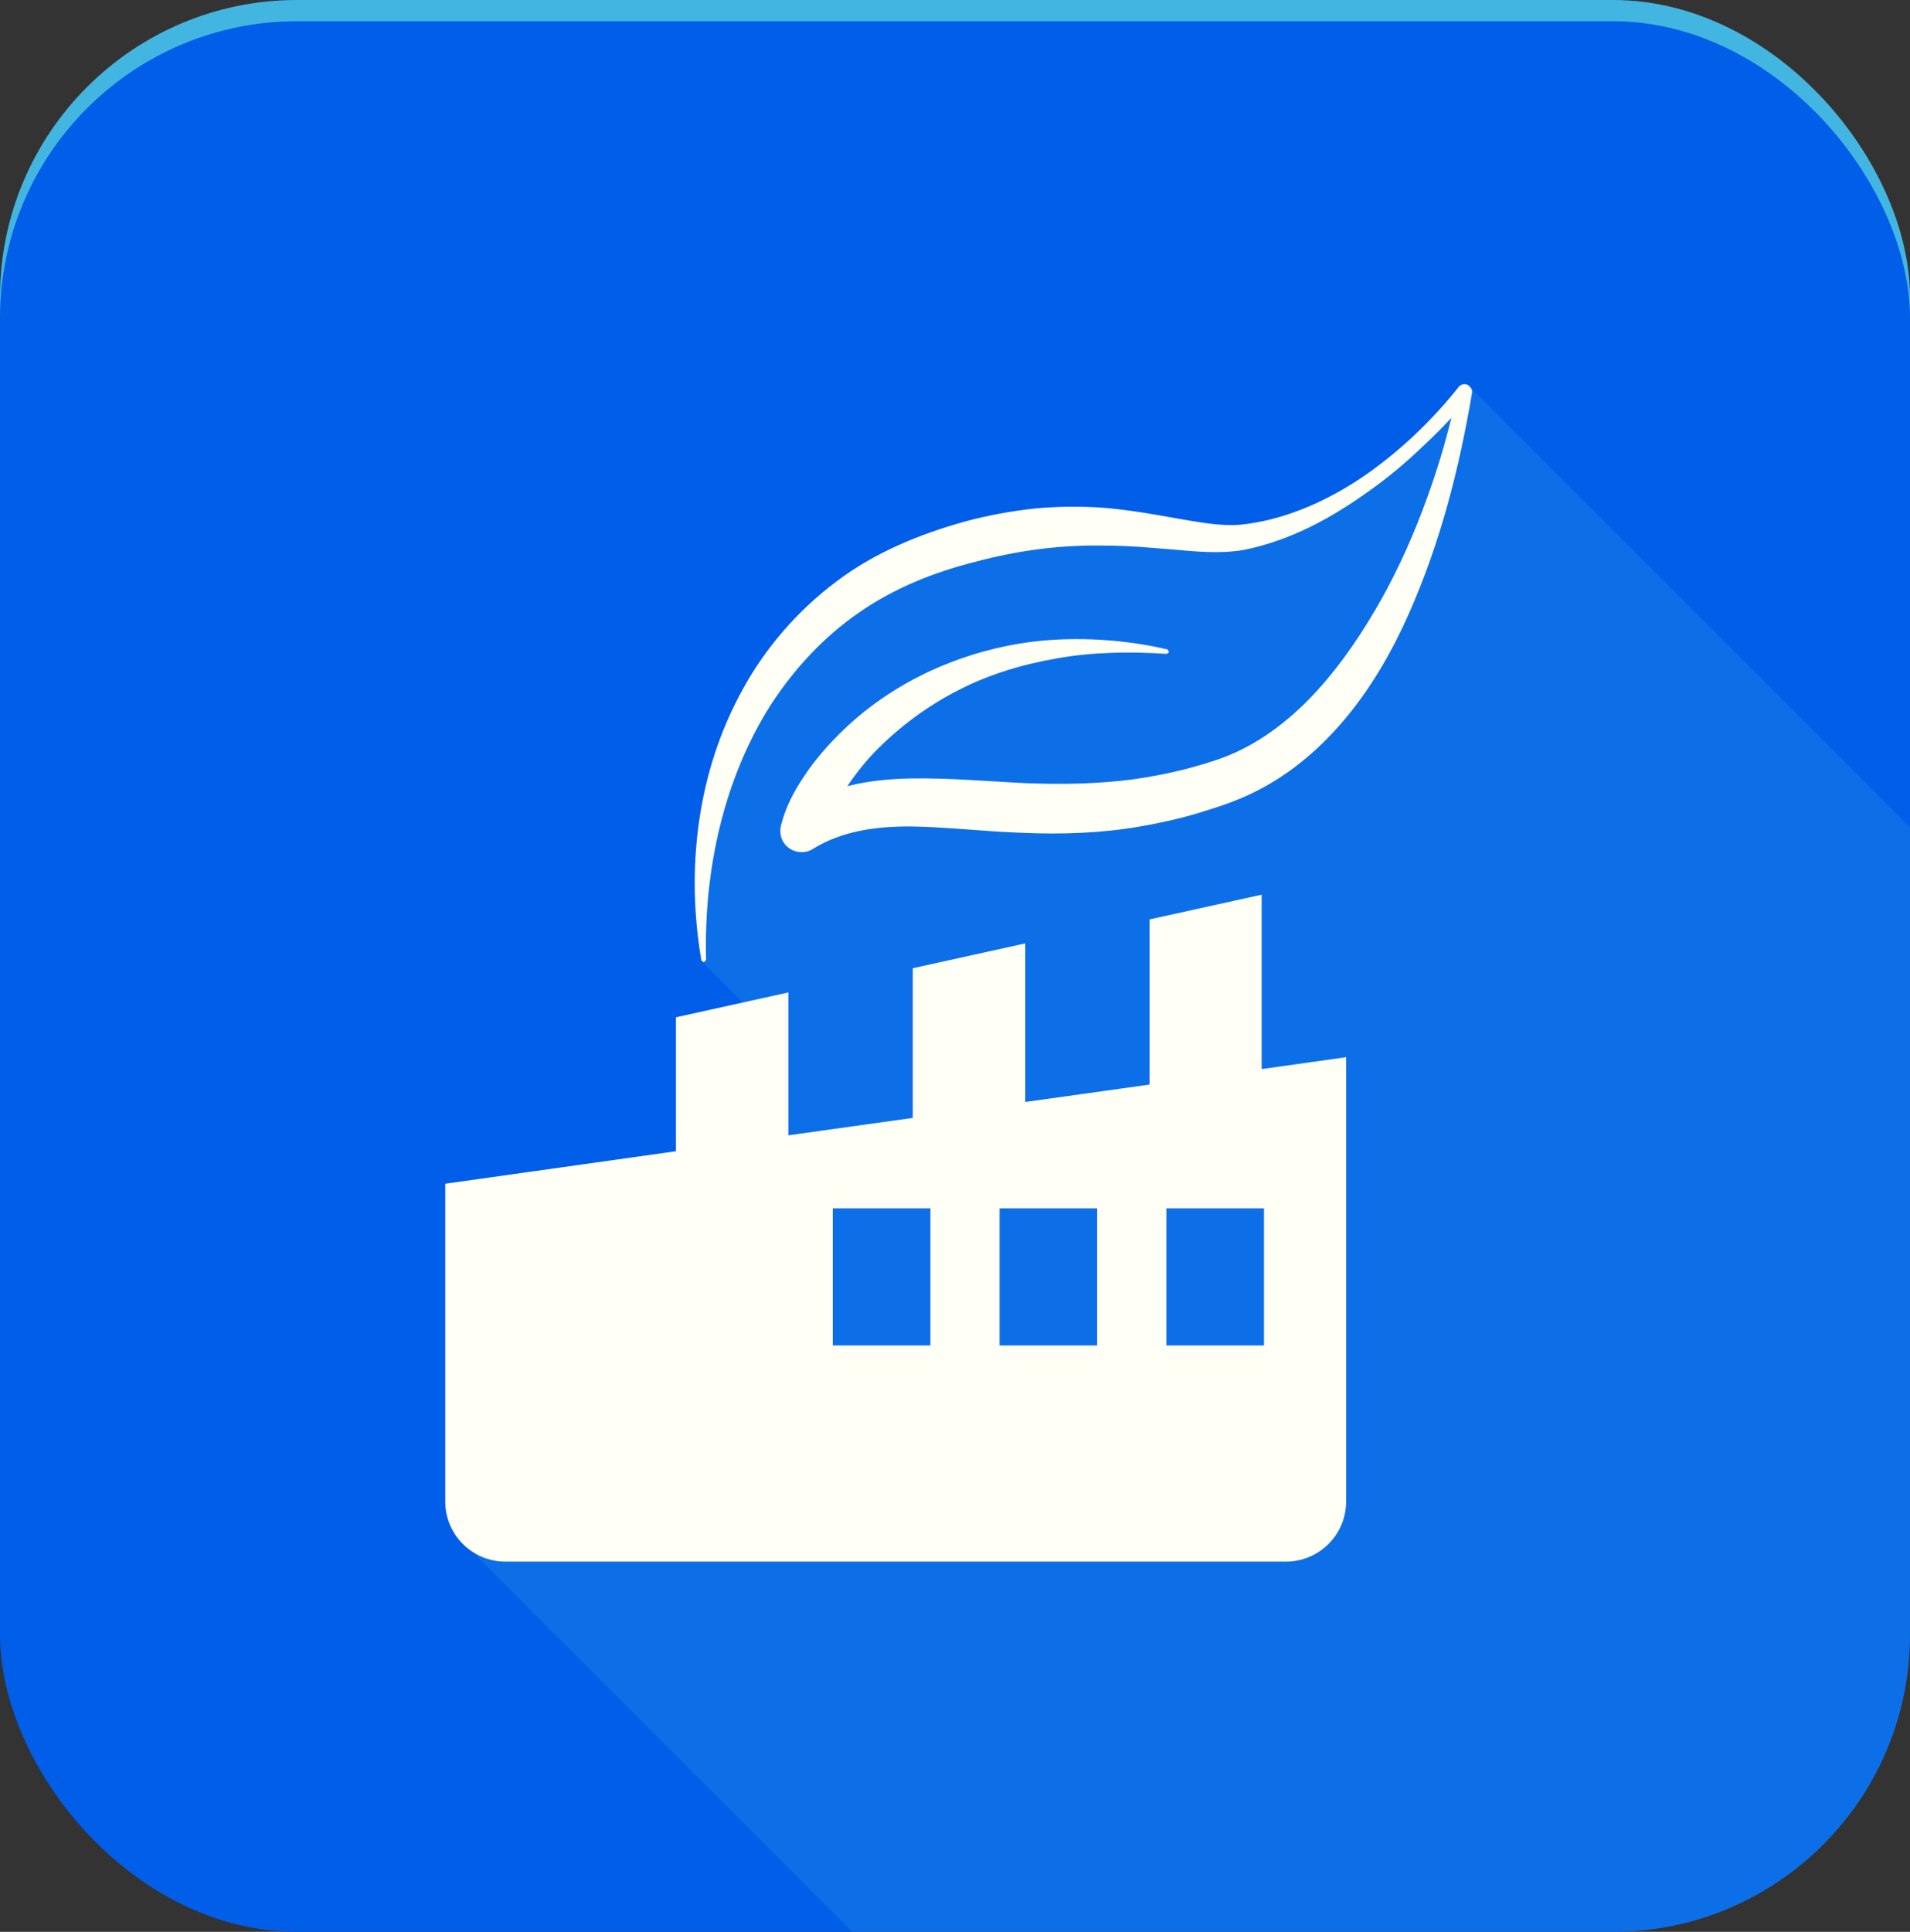
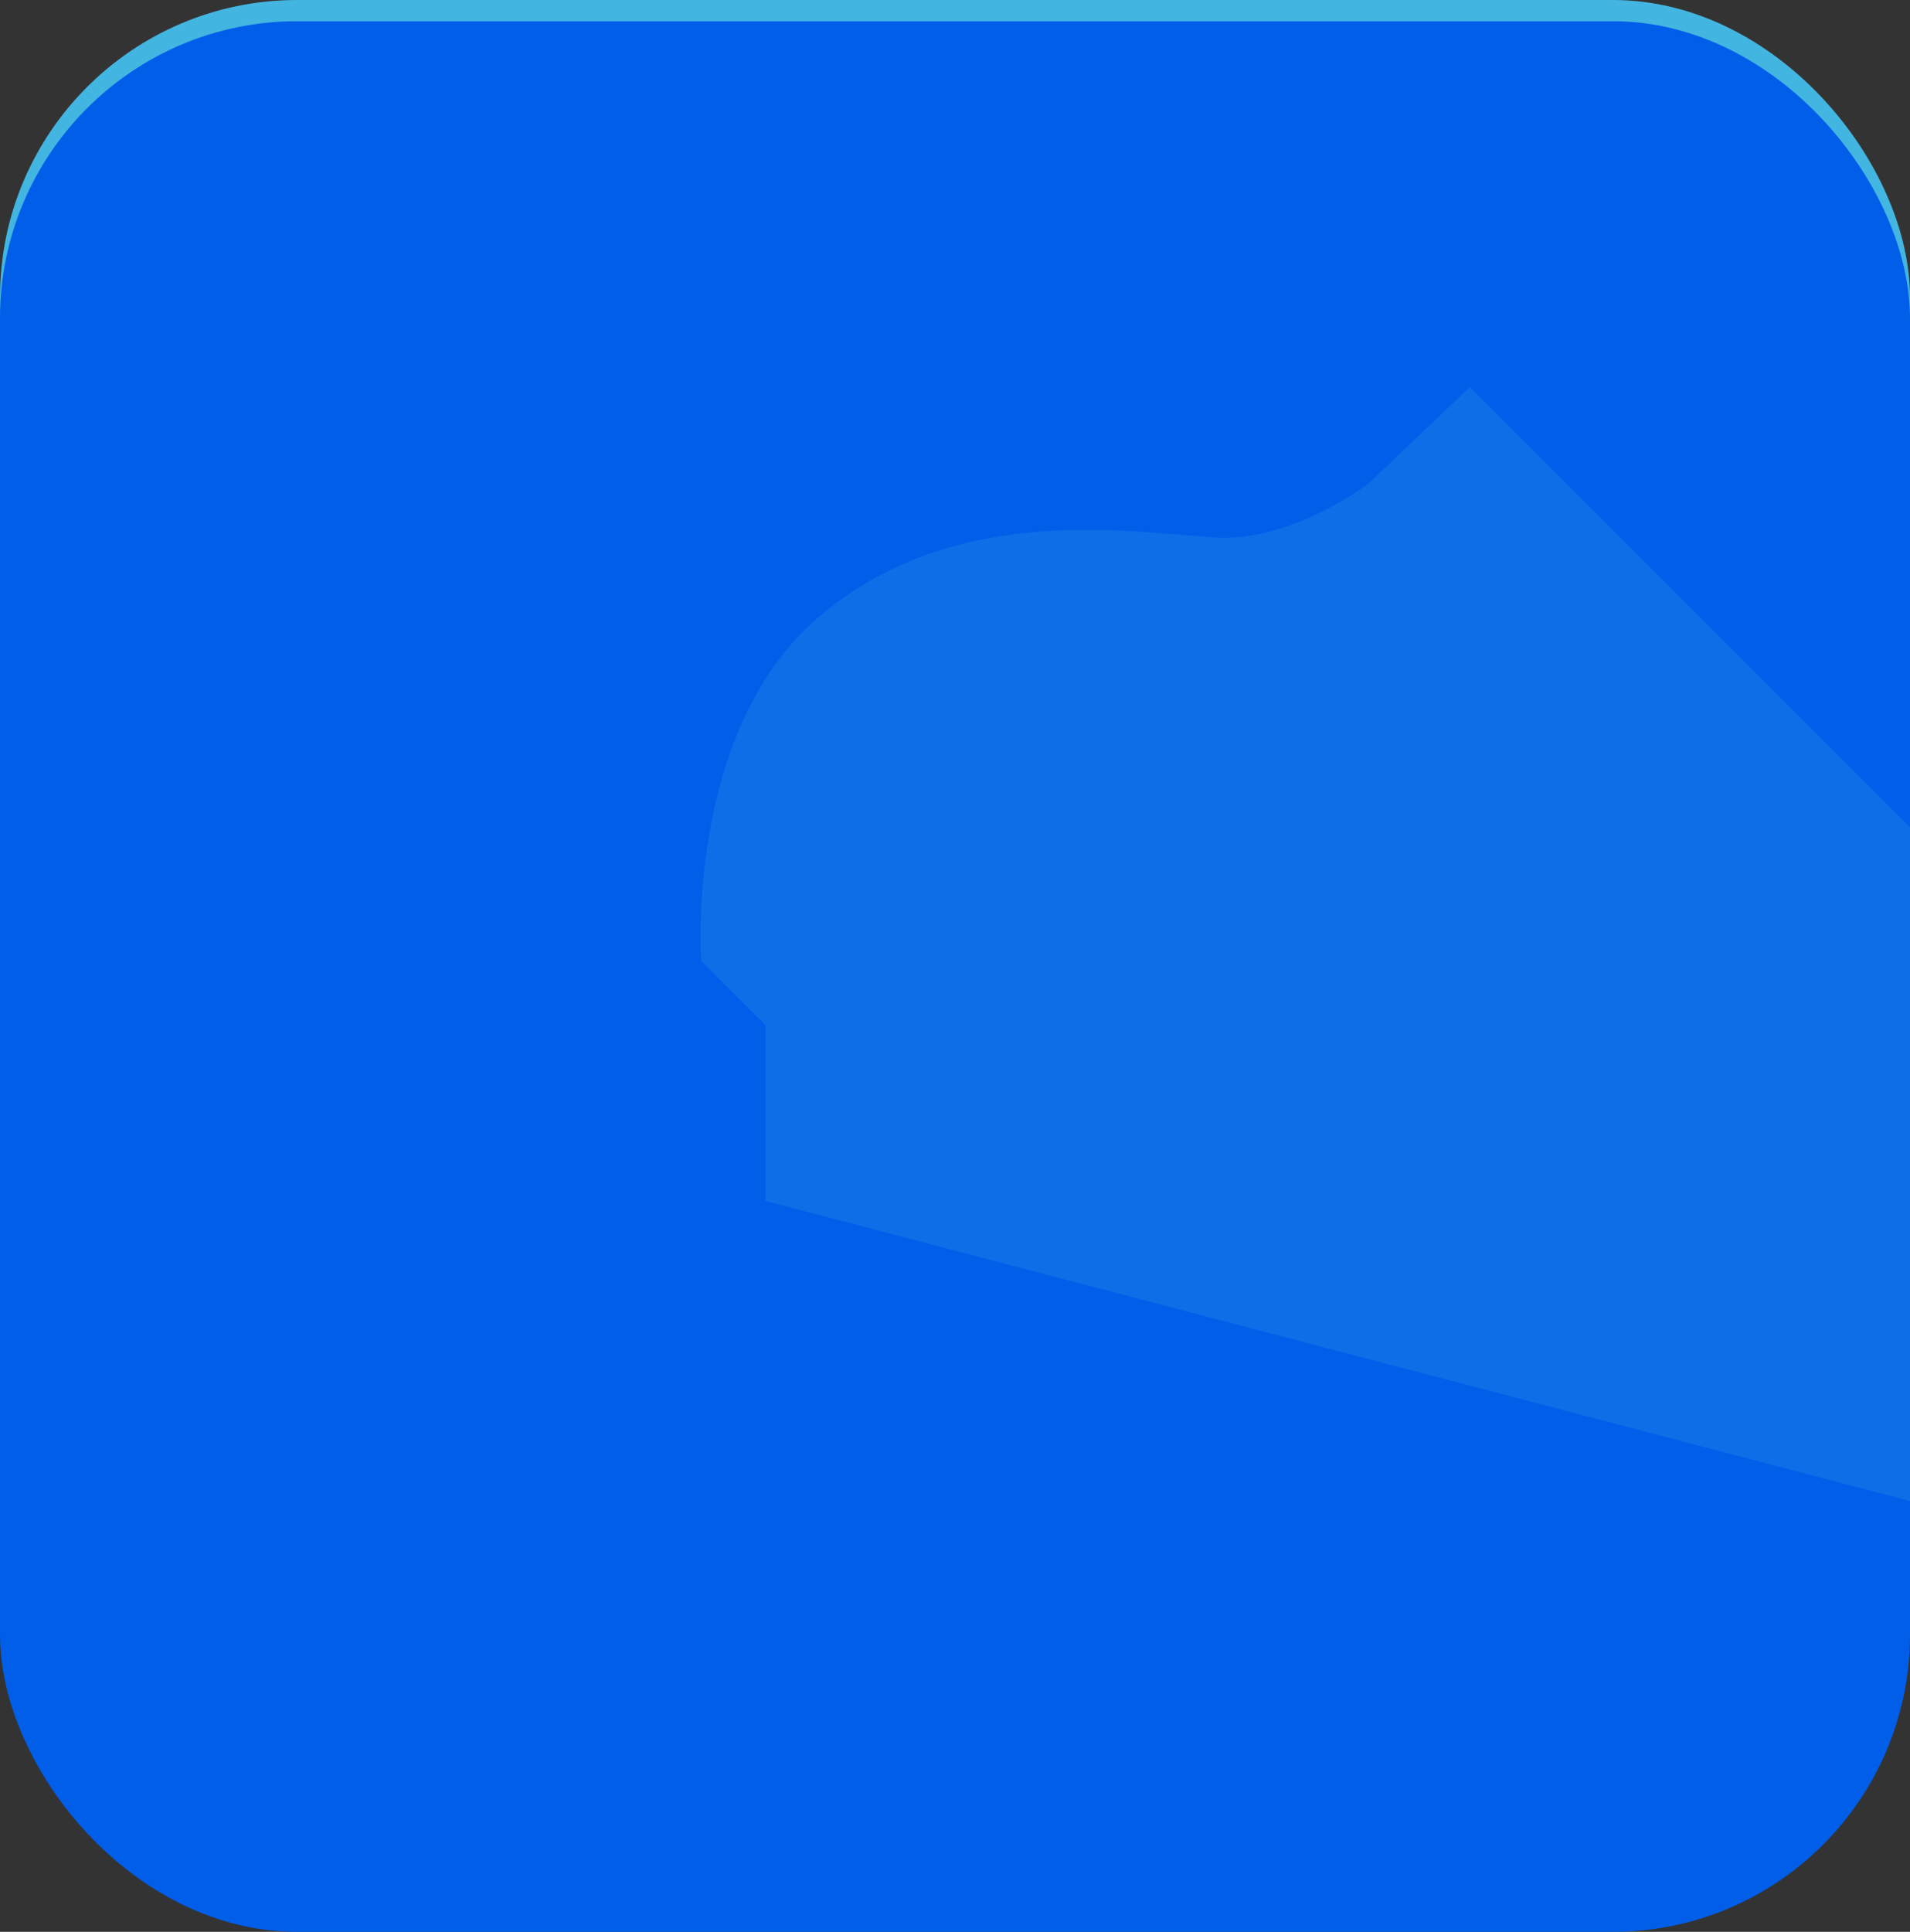
<svg xmlns="http://www.w3.org/2000/svg" id="Calque_2" data-name="Calque 2" viewBox="0 0 90 91">
  <rect x="0" y="0" width="90" height="91" fill="#333333" stroke="none" />
  <defs>
    <style>      .cls-1 {        fill: none;      }      .cls-2 {        fill: #fffff5;      }      .cls-3, .cls-4 {        fill: #43b5e1;      }      .cls-4 {        opacity: .2;      }      .cls-5 {        fill: #005ee9;      }      .cls-6 {        clip-path: url(#clippath);      }    </style>
    <clipPath id="clippath">
      <rect class="cls-1" y="1" width="90" height="90" rx="14" ry="14" />
    </clipPath>
  </defs>
  <g id="Calque_1-2" data-name="Calque 1">
    <g>
      <g>
        <rect class="cls-3" width="90" height="90" rx="14" ry="14" />
        <rect class="cls-5" y="1" width="90" height="90" rx="14" ry="14" />
      </g>
      <g class="cls-6">
-         <path class="cls-4" d="M133.01,81.98l-63.75-63.75-4.8,4.57s-3.62,2.75-7.2,2.52c-4.37-.29-12.38-1.62-18.69,3.75-6.31,5.38-5.53,16.19-5.53,16.19l3.03,3.03v8.28l-14.23,16.12,60.21,60.21,50.97-50.92Z" />
+         <path class="cls-4" d="M133.01,81.98l-63.75-63.75-4.8,4.57s-3.62,2.75-7.2,2.52c-4.37-.29-12.38-1.62-18.69,3.75-6.31,5.38-5.53,16.19-5.53,16.19l3.03,3.03v8.28Z" />
      </g>
-       <path class="cls-2" d="M59.47,42.14l-5.3,1.17v7.78l-5.86.82v-7.47l-5.3,1.17v7.05l-5.86.82v-6.73l-5.3,1.17v6.31l-10.87,1.53v14.97c0,1.56,1.27,2.83,2.83,2.83h36.79c1.56,0,2.83-1.27,2.83-2.83v-20.93l-3.98.56v-8.21ZM43.84,63.38h-4.6v-6.46h4.6v6.46ZM51.7,63.38h-4.6v-6.46h4.6v6.46ZM59.56,56.92v6.46h-4.6v-6.46h4.6ZM69.22,18.17c-.15-.12-.37-.09-.49.06h0c-1.3,1.64-2.87,3.12-4.6,4.29-1.74,1.16-3.73,2.01-5.72,2.2-.94.07-1.97-.13-3.02-.31-1.05-.19-2.14-.38-3.25-.48-1.11-.09-2.24-.08-3.35.02-1.11.12-2.22.32-3.3.61-2.12.59-4.28,1.46-6.09,2.84-1.81,1.36-3.33,3.11-4.4,5.07-2.18,3.93-2.68,8.54-1.95,12.77l.11.09.11-.11c-.11-4.26.84-8.52,3.03-11.99,1.11-1.71,2.51-3.23,4.17-4.37,1.65-1.15,3.53-1.91,5.54-2.41,1.98-.53,4.01-.79,6.06-.75,1.03,0,2.07.09,3.14.18,1.07.09,2.18.22,3.37.03,2.26-.45,4.21-1.54,5.97-2.81.89-.63,1.72-1.33,2.5-2.08.47-.43.91-.88,1.34-1.34-.31,1.28-.7,2.55-1.15,3.79-.6,1.66-1.31,3.26-2.16,4.78-1.69,3-3.89,5.82-6.83,7.18-.71.33-1.53.57-2.35.79-.82.21-1.65.37-2.49.49-1.68.22-3.38.25-5.11.18-1.73-.08-3.51-.25-5.39-.22-.94.02-1.92.1-2.89.34-.03,0-.07.02-.1.03.38-.56.81-1.11,1.29-1.61,1.13-1.16,2.46-2.16,3.93-2.91,1.47-.76,3.08-1.24,4.74-1.52,1.66-.29,3.38-.31,5.1-.2l.11-.08-.08-.13c-1.69-.39-3.46-.55-5.23-.46-1.77.09-3.54.49-5.21,1.16-1.67.67-3.25,1.64-4.6,2.88-.67.62-1.3,1.3-1.85,2.06-.54.78-1.04,1.56-1.32,2.66-.06.25-.03.53.11.77.29.47.91.62,1.38.34l.06-.04c1.32-.8,2.88-1.04,4.56-1.03,1.68.02,3.46.24,5.28.3,1.82.08,3.7.02,5.54-.3.92-.16,1.83-.36,2.73-.63.88-.27,1.78-.55,2.67-1,1.76-.87,3.23-2.18,4.41-3.63,1.18-1.46,2.1-3.08,2.84-4.75,1.49-3.35,2.38-6.85,2.98-10.4.02-.12-.02-.25-.13-.33Z" />
    </g>
  </g>
</svg>